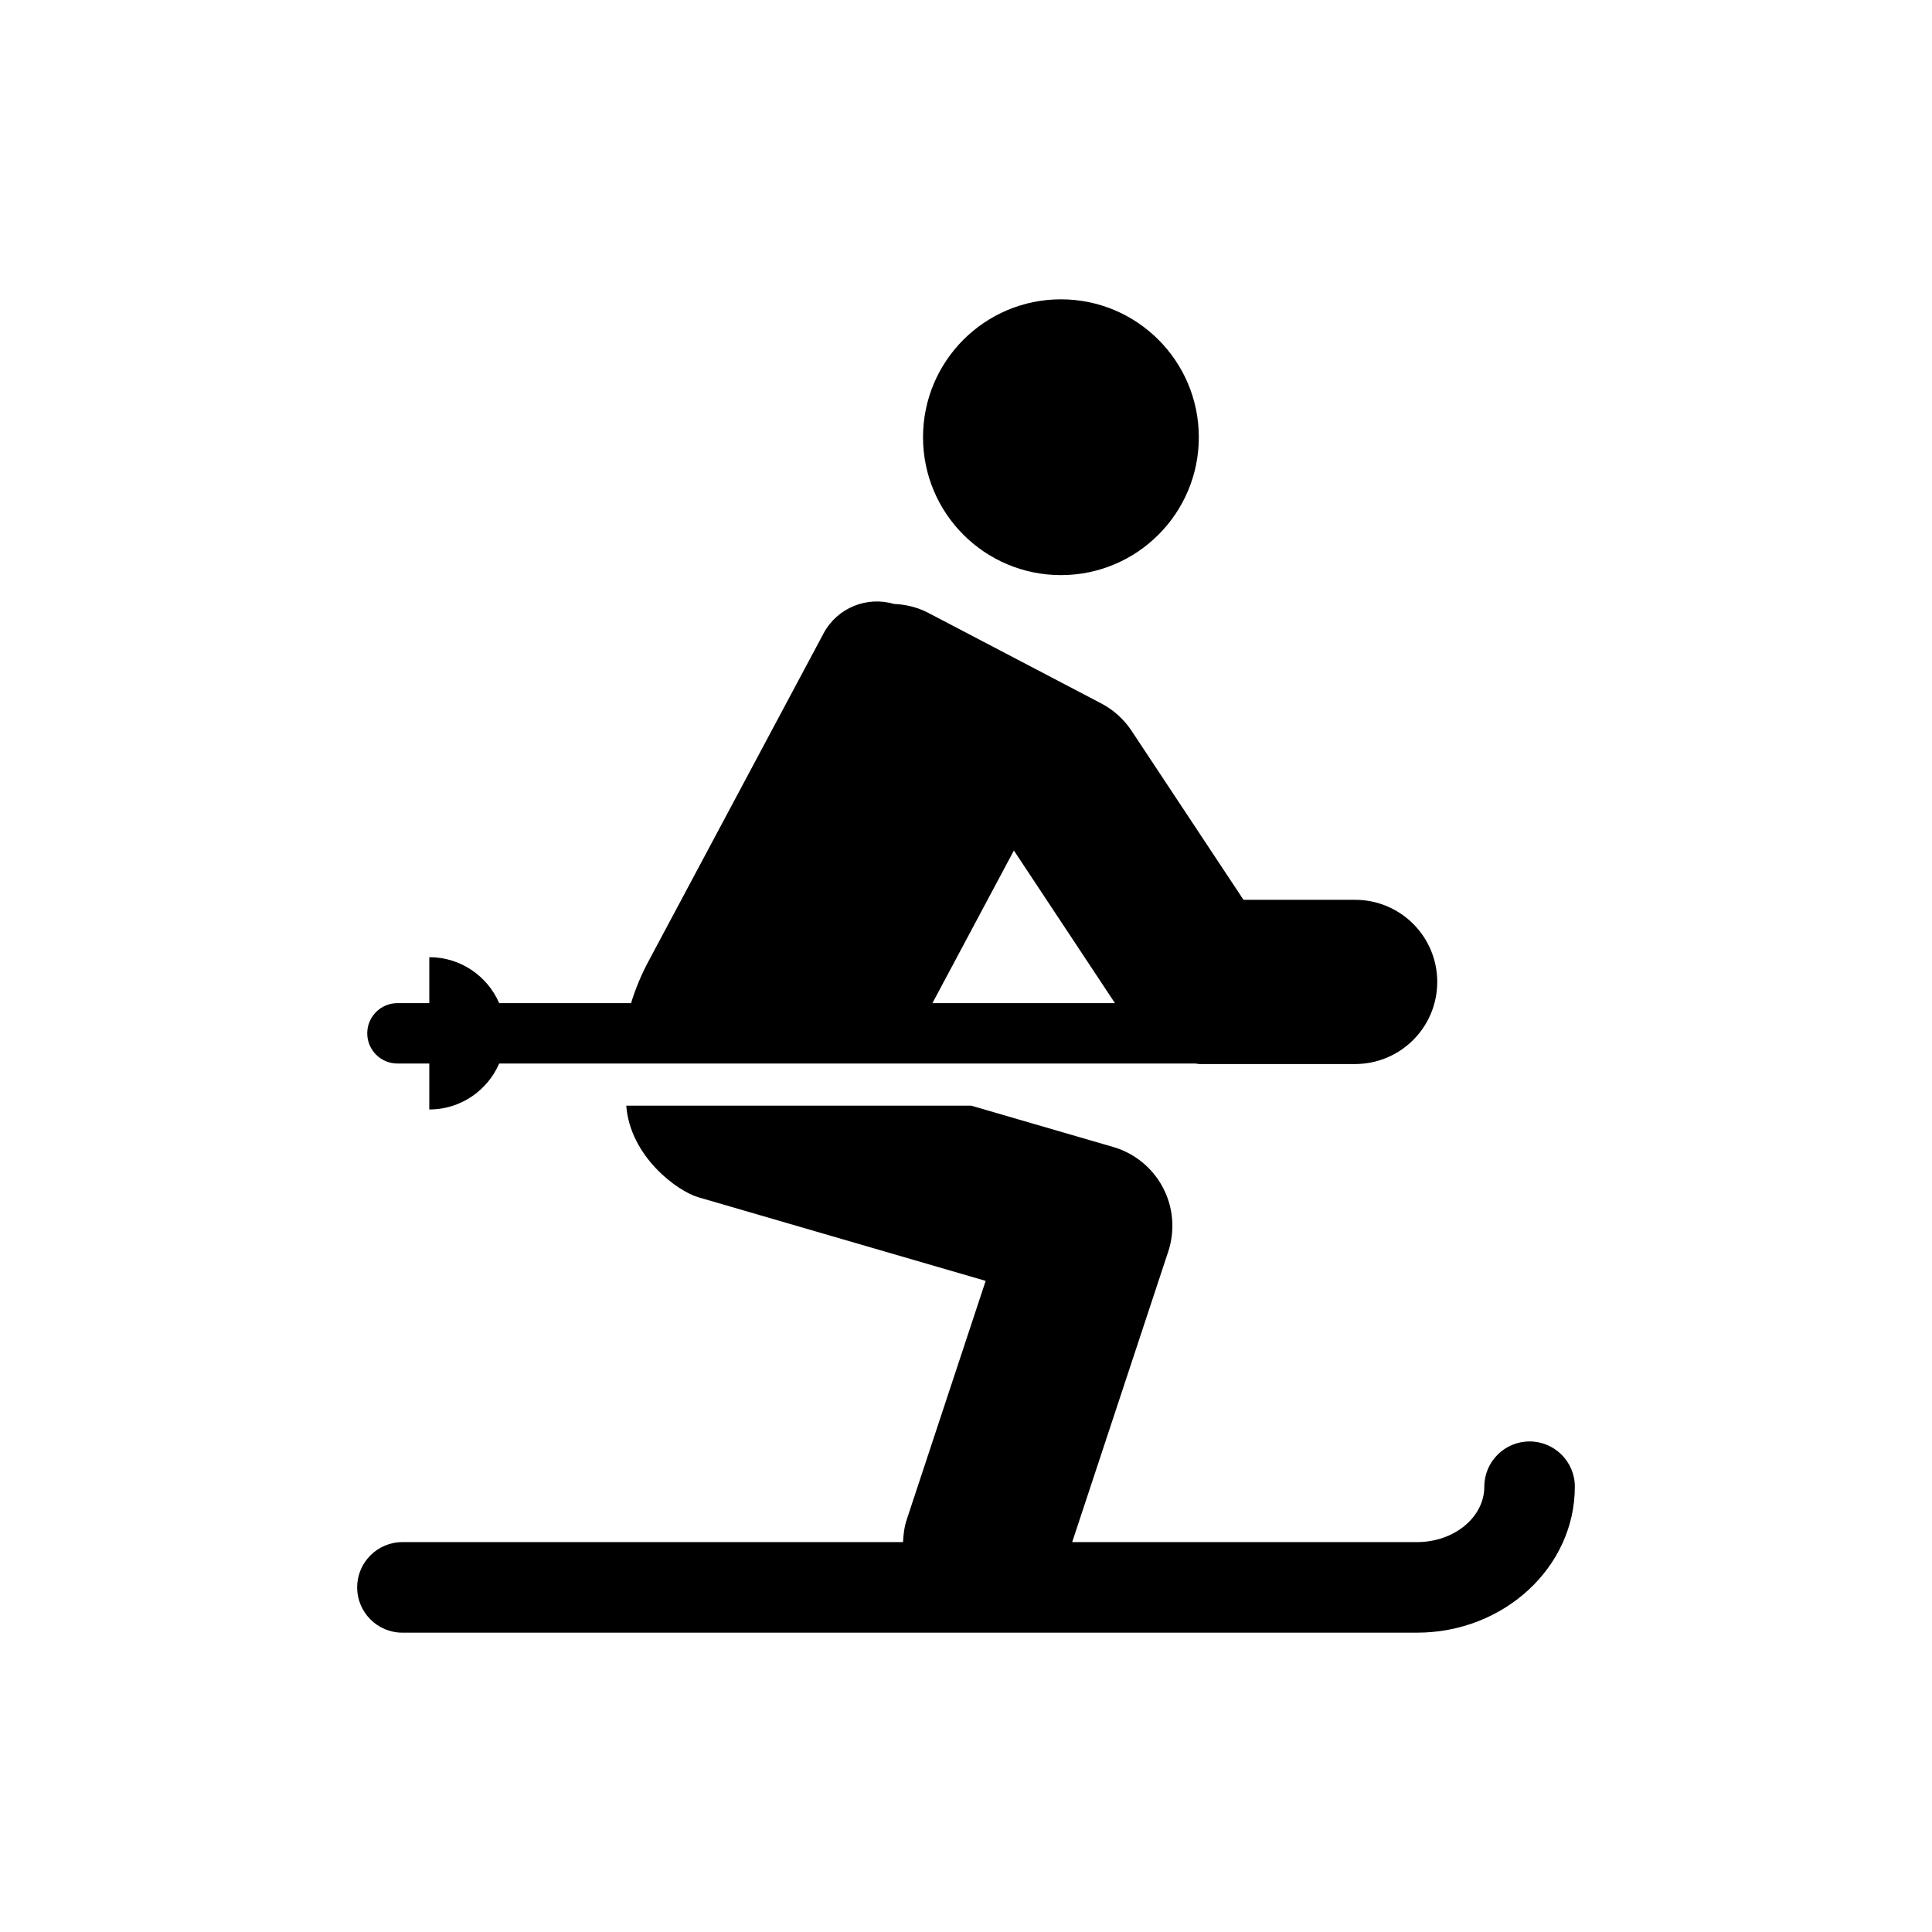
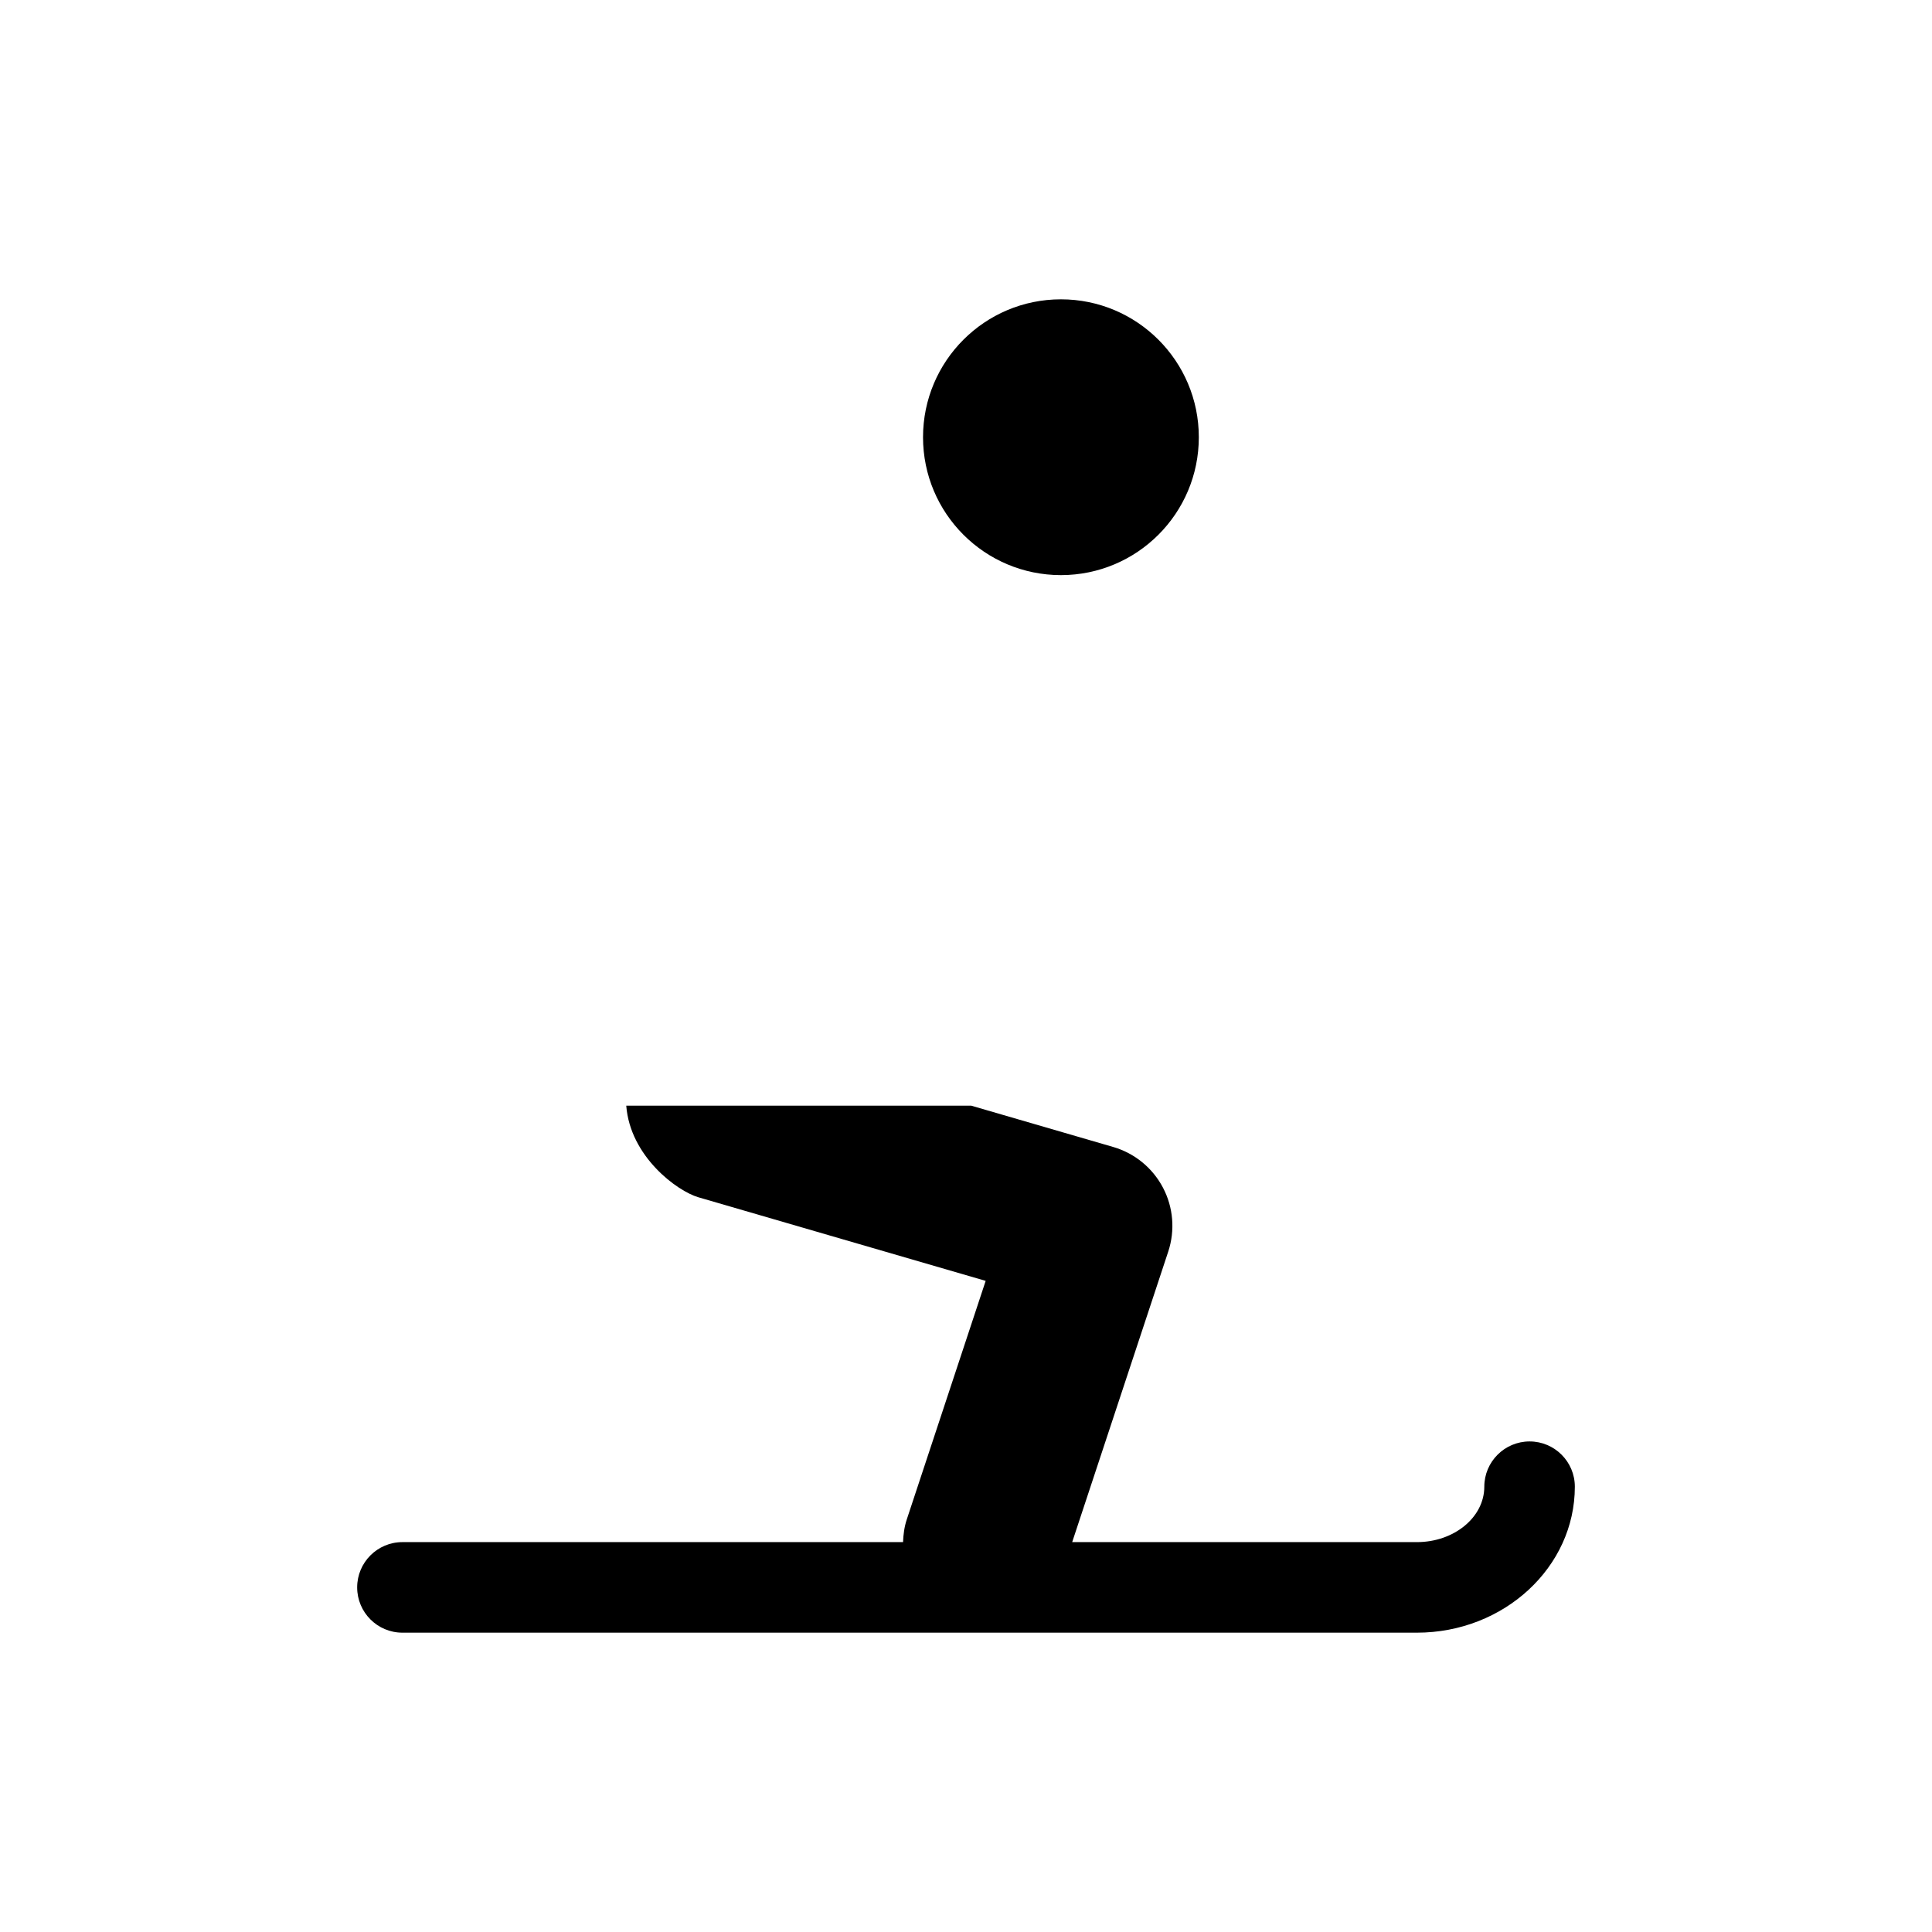
<svg xmlns="http://www.w3.org/2000/svg" version="1.1" id="Layer_1" x="0px" y="0px" width="512px" height="512px" viewBox="0 0 512 512" enable-background="new 0 0 512 512" xml:space="preserve">
  <g>
    <g>
      <g>
        <g>
          <circle cx="281.156" cy="115.868" r="36.544" />
          <path d="M405.356,381.996c-6.624,0-12,5.376-12,12c0,8.096-8.008,14.68-17.856,14.68h-91.36l25.456-76.992      c1.848-5.608,1.352-11.728-1.4-16.952s-7.504-9.12-13.176-10.768l-37.616-10.944h-91.44c1.04,13.48,13.504,22.64,19.12,24.272      l76.128,22.152l-20.904,63.216c-0.664,2-0.912,4.016-0.992,6.016H106.652c-6.632,0-12,5.376-12,12s5.368,12,12,12h268.84      c23.08,0,41.856-17.352,41.856-38.68C417.356,387.372,411.98,381.996,405.356,381.996z" />
-           <path d="M105.324,281.844h8.44v12.184c8.304,0,15.424-5.024,18.528-12.184h184.496c0.36,0.016,0.704,0.136,1.064,0.136h41.272      c12.016,0,21.76-9.744,21.76-21.76s-9.744-21.76-21.76-21.76H329.54l-29.664-44.792c-2.032-3.064-4.8-5.56-8.048-7.264      l-45.752-23.952c-2.936-1.544-6.064-2.272-9.176-2.4c-7.136-2.12-15.016,0.992-18.656,7.816l-46.416,86.936      c-1.944,3.64-3.464,7.336-4.592,11.04h-34.944c-3.104-7.168-10.224-12.184-18.528-12.184v12.184h-8.44c-4.416,0-8,3.576-8,8      S100.908,281.844,105.324,281.844z M268.692,225.396l26.784,40.448H247.1L268.692,225.396z" />
        </g>
      </g>
    </g>
  </g>
</svg>